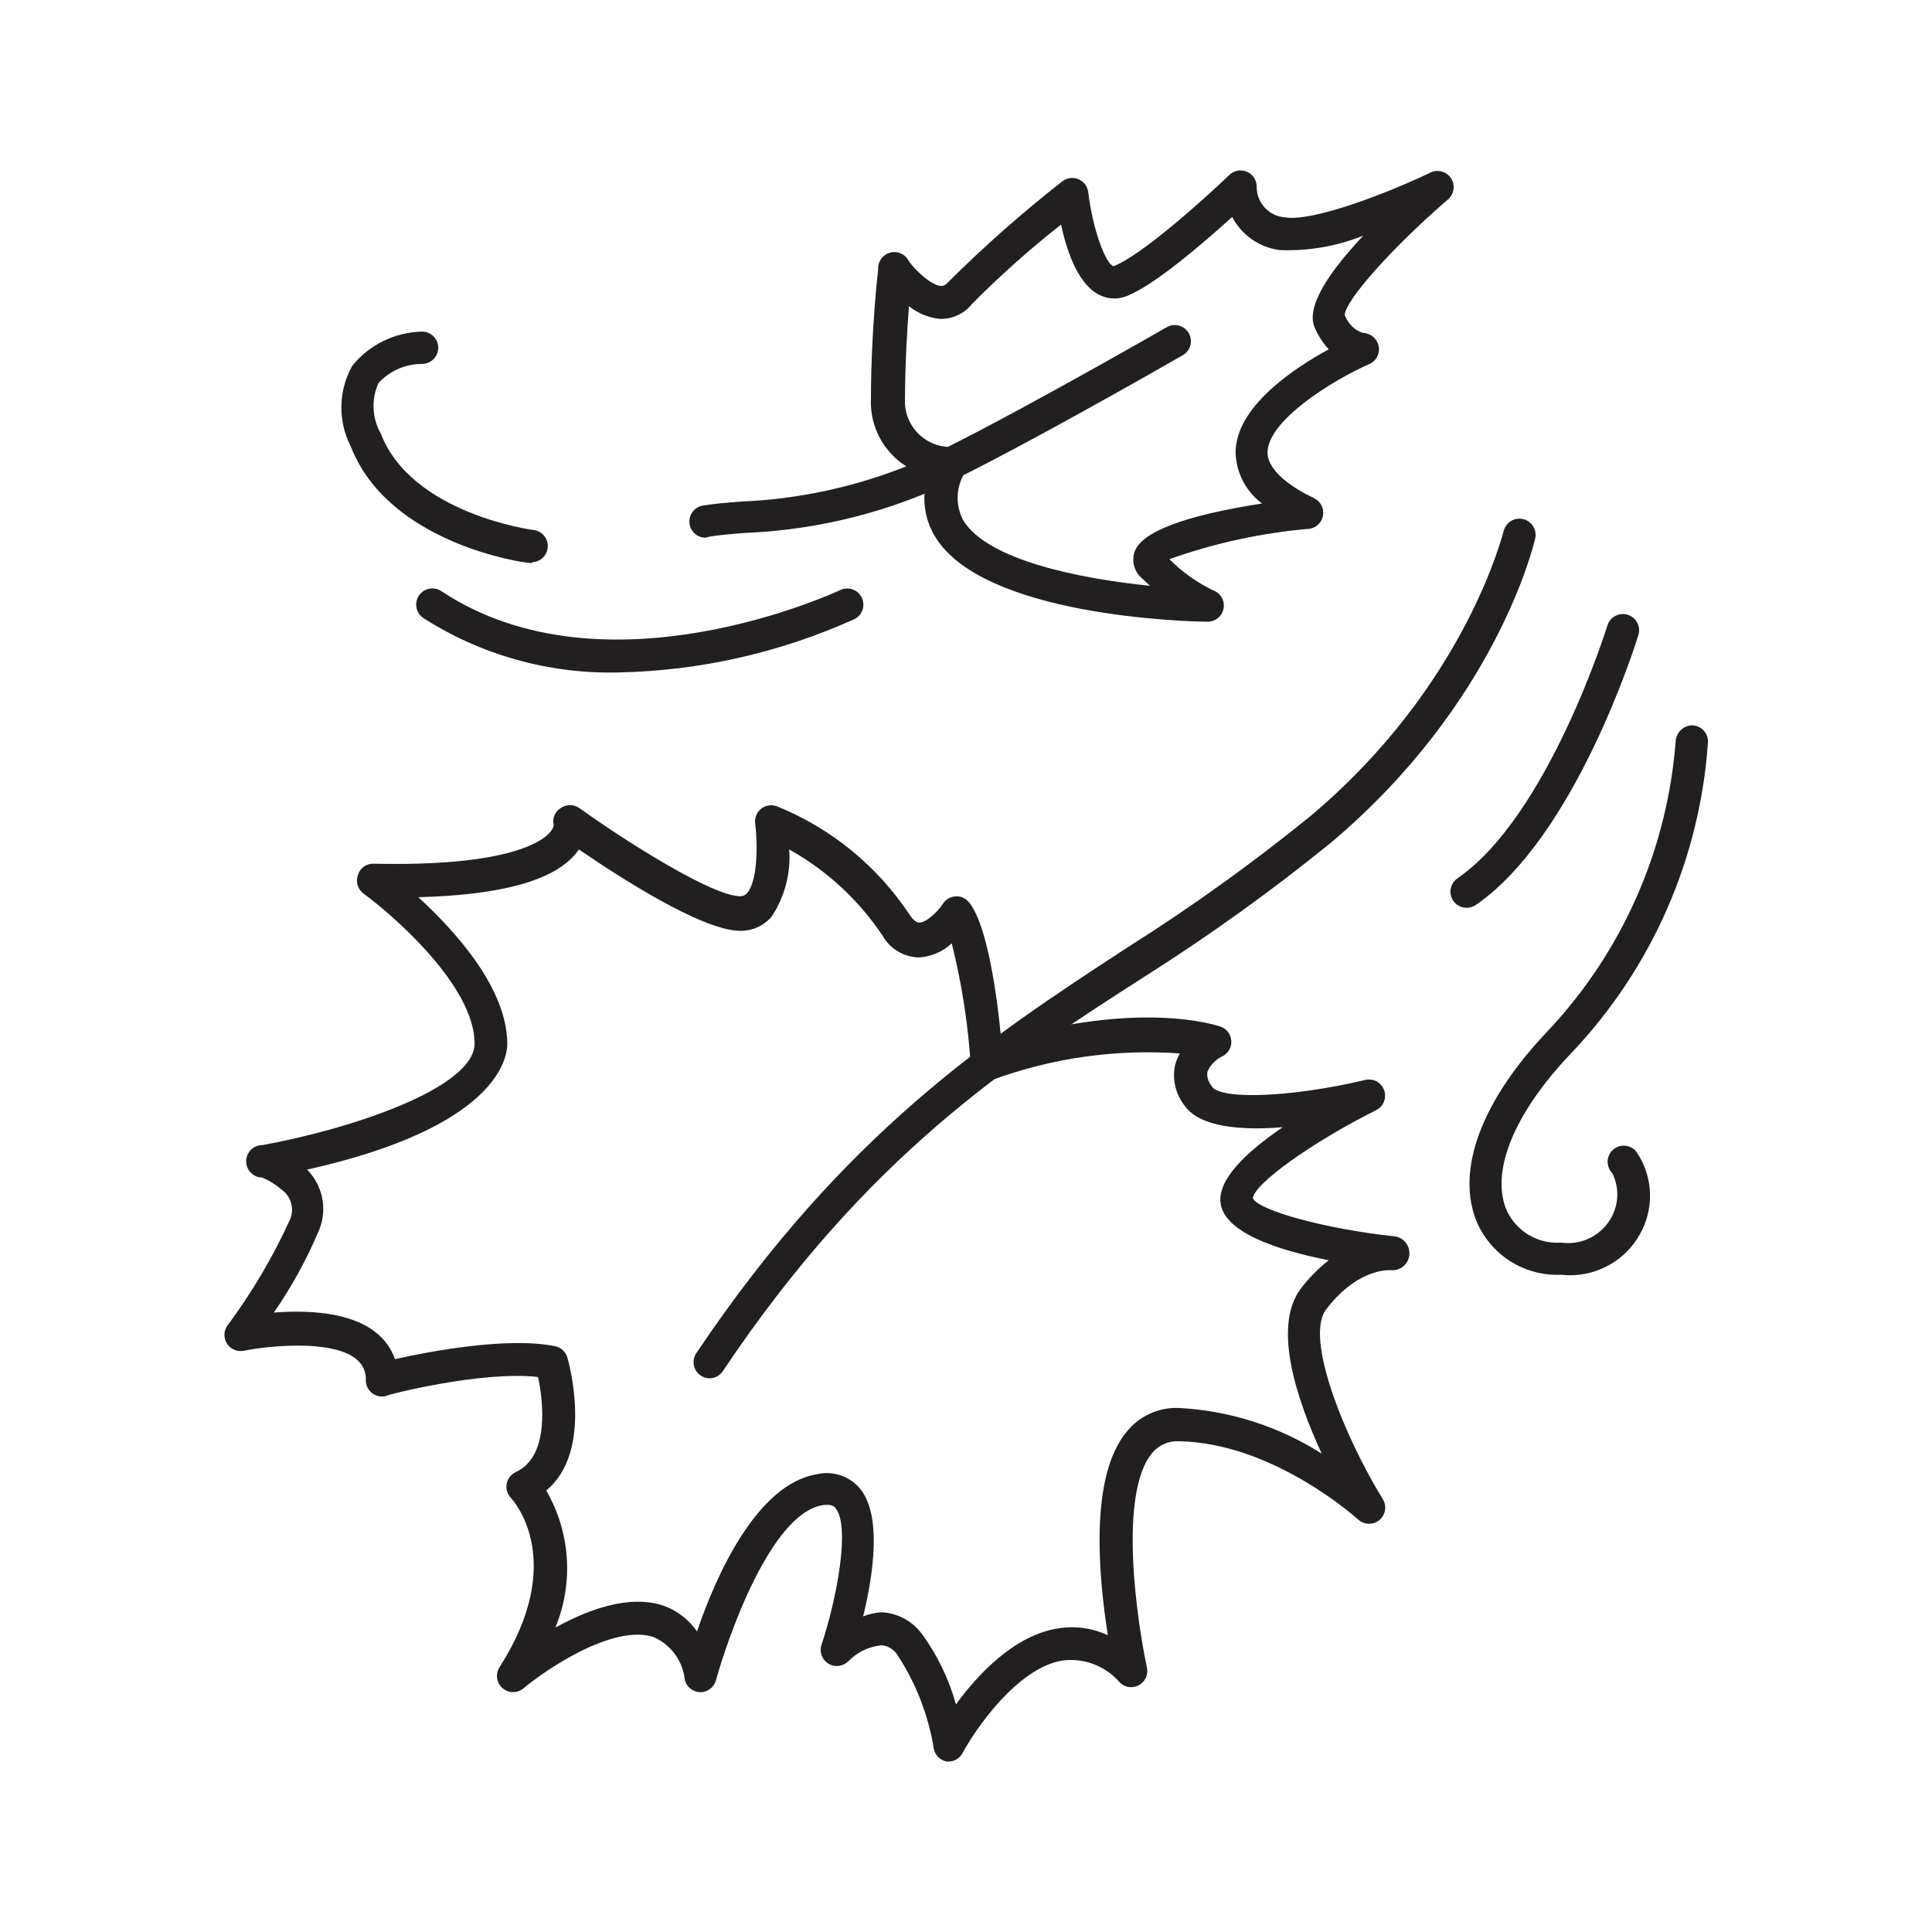
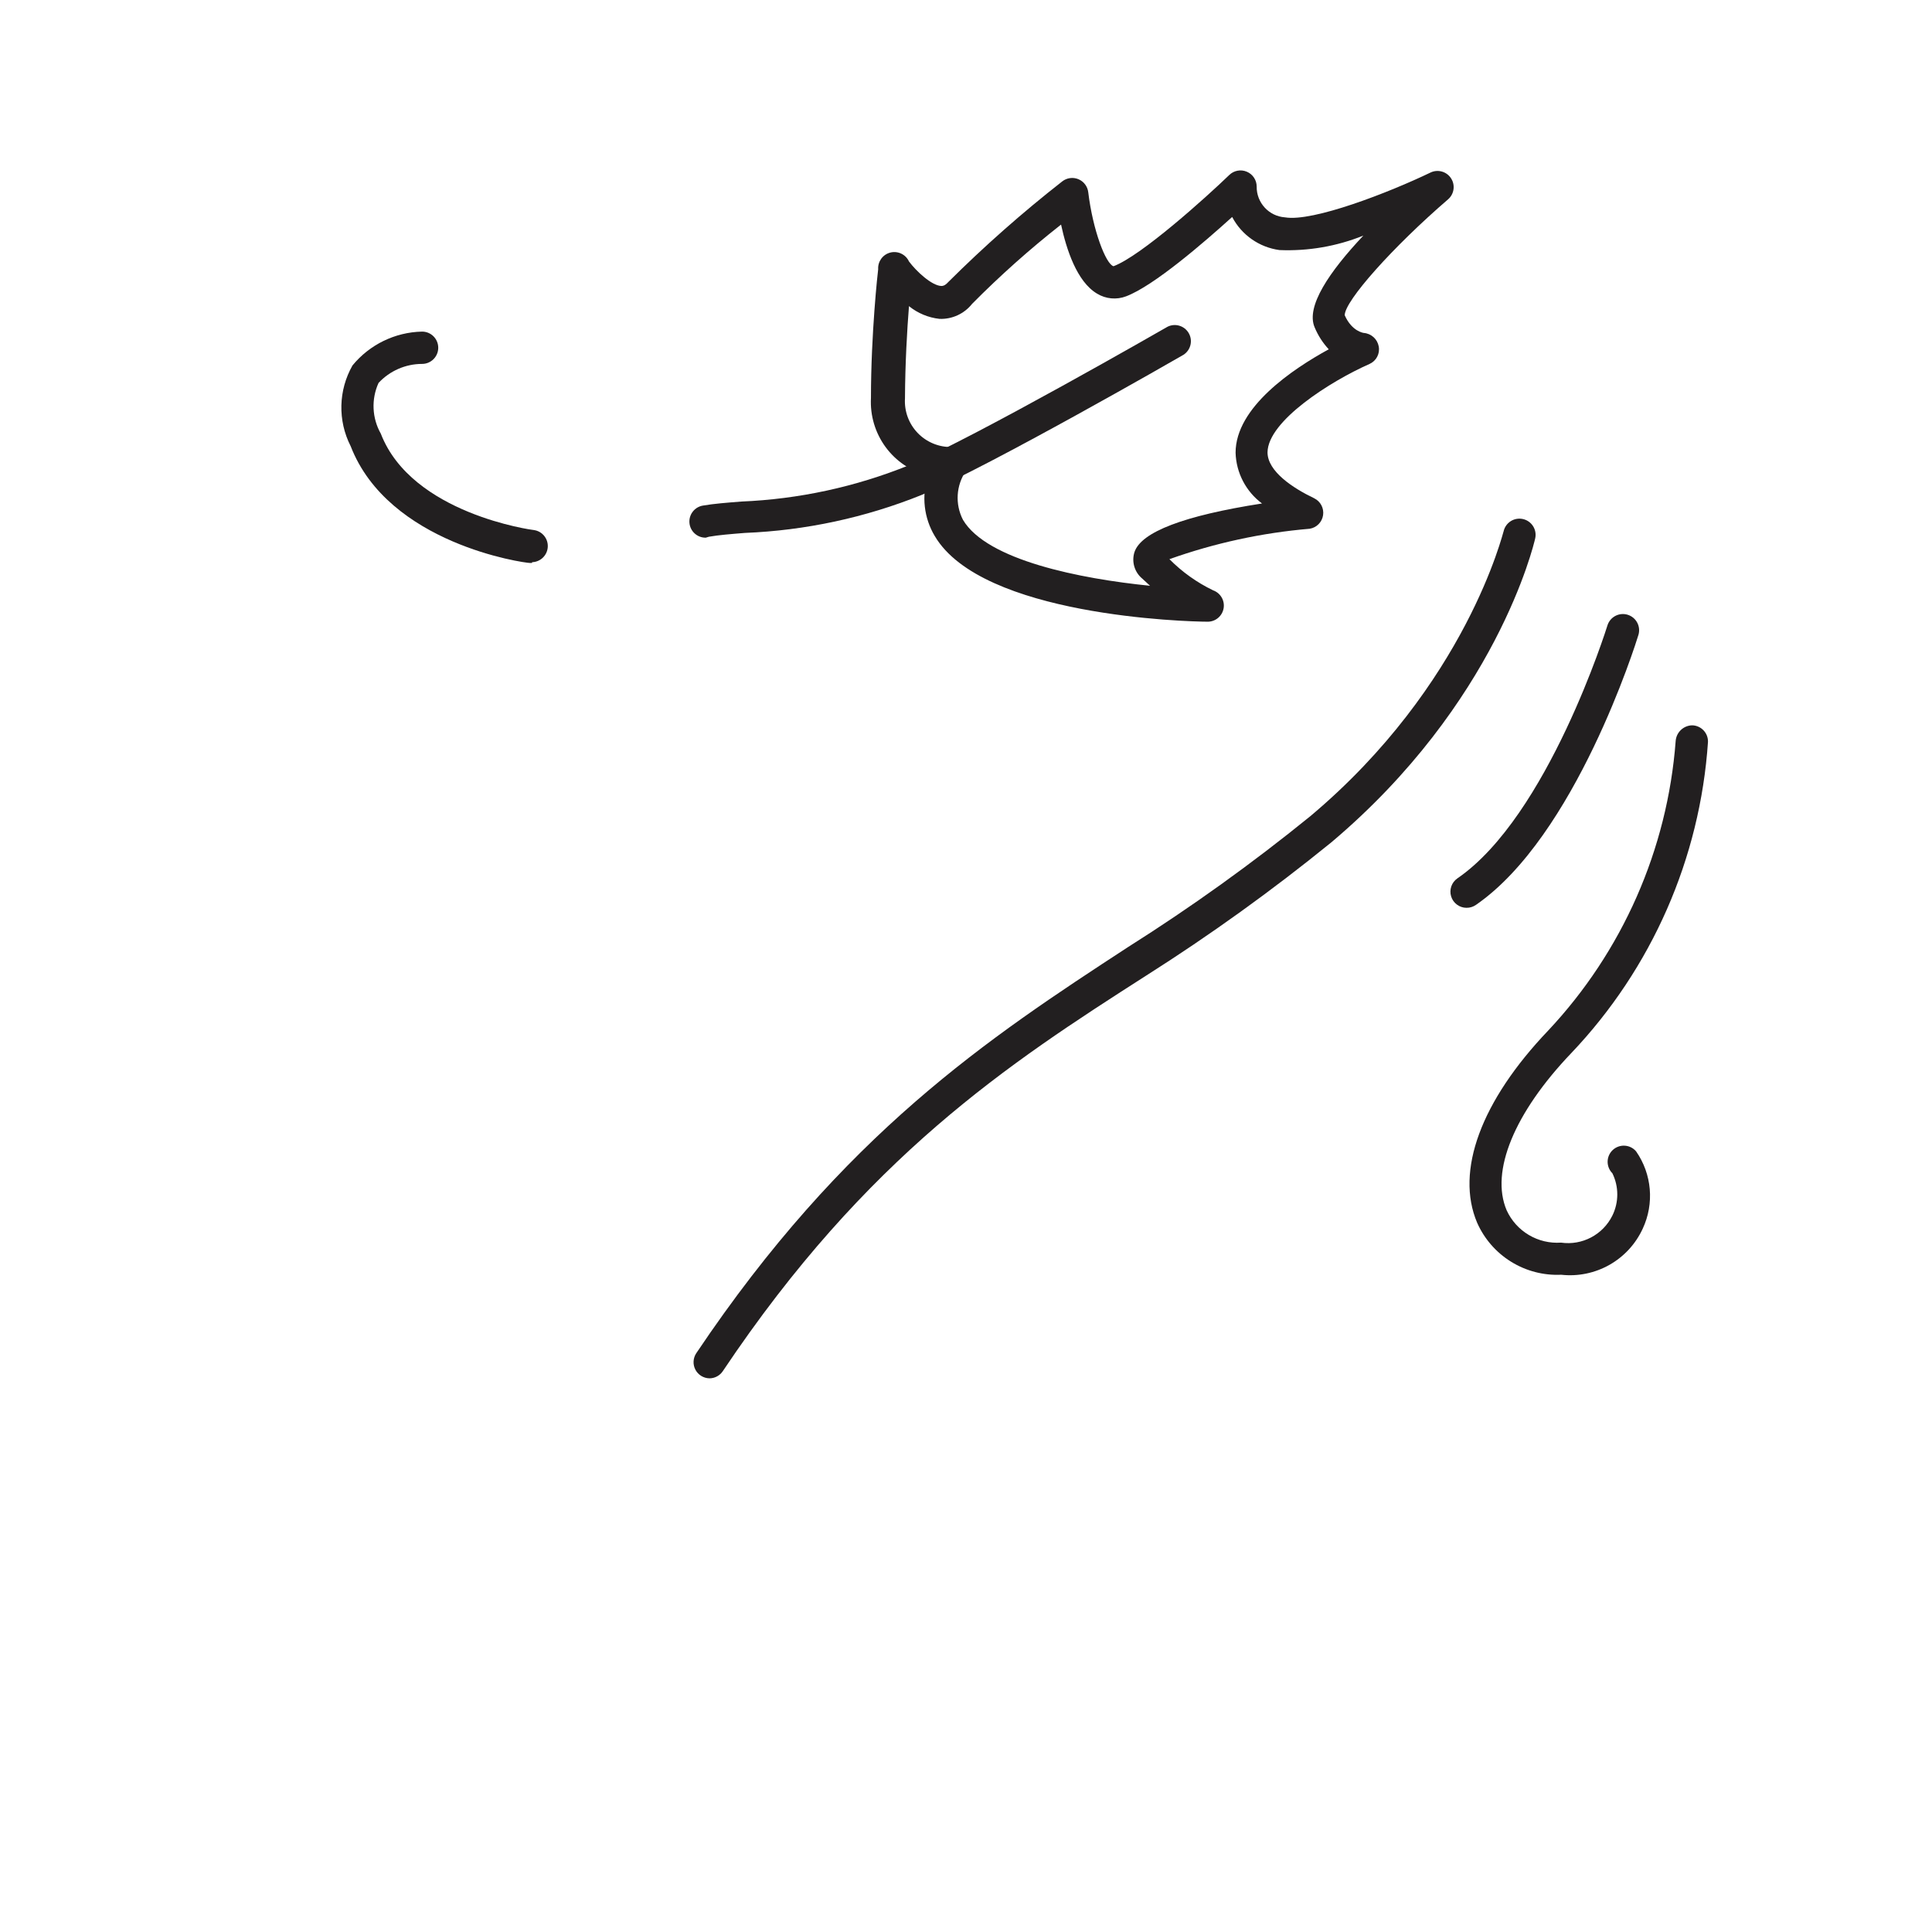
<svg xmlns="http://www.w3.org/2000/svg" width="800px" height="800px" version="1.1" viewBox="144 144 512 512">
  <g fill="#221f20">
    <path d="m332.04 509.27c-1.57-0.016-3.008-0.887-3.742-2.273s-0.652-3.066 0.215-4.375c39.047-58.191 77.387-83.48 114.46-107.66 16.742-10.578 32.84-22.133 48.215-34.613 41.562-34.863 51.188-75.57 51.289-75.57 0.254-1.109 0.938-2.07 1.902-2.676 0.961-0.605 2.125-0.801 3.234-0.547 2.312 0.527 3.754 2.828 3.227 5.137-0.402 1.762-10.328 43.73-54.109 80.609-15.641 12.703-32.008 24.477-49.02 35.266-36.375 23.277-74.012 47.812-112.15 104.79-0.785 1.184-2.109 1.902-3.527 1.914z" />
-     <path d="m395.52 610.84h-0.555c-1.824-0.305-3.246-1.75-3.527-3.578-1.438-8.812-4.719-17.227-9.621-24.688-0.918-1.461-2.465-2.41-4.184-2.57-3.344 0.336-6.465 1.836-8.816 4.234-1.402 1.418-3.598 1.684-5.297 0.637s-2.449-3.129-1.805-5.019c3.93-11.738 7.758-31.387 3.68-36.223-0.301-0.352-0.957-1.109-3.375-0.754-13.805 2.215-25.191 35.266-28.266 46.352l-0.004-0.004c-0.48 1.891-2.18 3.215-4.129 3.223-1.965-0.012-3.668-1.363-4.133-3.273-0.516-4.988-3.672-9.316-8.262-11.336-10.68-3.527-28.516 8.562-34.512 13.602-1.621 1.344-3.981 1.309-5.562-0.082-1.582-1.395-1.914-3.731-0.785-5.508 18.086-28.266 3.68-44.234 3.023-44.891-0.957-1-1.371-2.402-1.109-3.766 0.258-1.359 1.16-2.508 2.418-3.086 9.168-4.231 7.152-19.246 5.894-25.191-14.762-1.715-40.305 4.734-40.305 5.039-1.277 0.336-2.637 0.055-3.676-0.758-1.047-0.809-1.66-2.051-1.664-3.375 0.121-2.176-0.816-4.277-2.519-5.641-6.648-5.441-24.184-3.375-29.824-2.215v-0.004c-1.738 0.352-3.512-0.406-4.461-1.902s-0.879-3.426 0.18-4.848c6.5-8.758 12.059-18.184 16.574-28.113 1.18-2.863 0.191-6.164-2.367-7.91-1.504-1.301-3.203-2.356-5.039-3.121-2.379-0.031-4.285-1.98-4.258-4.359 0.027-2.379 1.98-4.285 4.359-4.258 23.328-4.231 56.176-15.113 56.176-26.902 0-15.113-21.211-33.703-29.371-39.699h-0.004c-1.598-1.137-2.219-3.211-1.512-5.039 0.551-1.805 2.25-3.004 4.133-2.922 34.059 0.754 43.781-5.289 46.402-7.961 1.359-1.359 1.359-2.316 1.309-2.367-0.395-1.699 0.336-3.461 1.812-4.383 1.508-1.078 3.531-1.078 5.039 0 12.594 9.02 35.266 23.328 42.57 23.328v-0.004c0.699 0.031 1.371-0.266 1.816-0.805 3.023-3.426 2.769-13.906 2.168-18.438l-0.004-0.004c-0.199-1.492 0.395-2.981 1.574-3.918 1.176-0.941 2.758-1.191 4.172-0.664 14.41 5.82 26.711 15.891 35.266 28.867 0.605 0.906 1.562 1.965 2.469 1.965 1.914 0 5.039-3.023 6.297-5.039 0.734-1.113 1.945-1.82 3.273-1.914 1.316-0.105 2.606 0.418 3.477 1.41 5.039 5.793 7.707 25.746 8.715 36.879 36.879-10.984 57.184-4.082 58.09-3.777 1.637 0.578 2.766 2.086 2.852 3.82 0.09 1.734-0.879 3.348-2.445 4.09-1.738 0.832-3.113 2.266-3.883 4.031 0 0.402-0.453 1.664 1.16 3.93 2.469 3.629 21.461 2.82 40.559-1.715 2.137-0.559 4.348 0.602 5.106 2.676 0.758 2.074-0.191 4.387-2.184 5.336-16.777 8.414-32.344 19.496-32.598 23.328 1.461 3.223 19.348 8.16 37.484 10.078v-0.004c2.477 0.277 4.258 2.512 3.981 4.988-0.281 2.477-2.512 4.258-4.988 3.981h-0.402c-1.715 0-9.219 0.605-16.676 10.43-5.793 7.609 5.039 34.109 15.113 50.383v-0.004c1.043 1.828 0.598 4.144-1.043 5.461-1.645 1.316-4 1.246-5.559-0.172 0 0-22.316-20.352-47.559-20.758-2.711-0.125-5.324 1.031-7.055 3.125-9.016 10.832-3.981 44.738-1.359 56.879 0.391 1.84-0.465 3.719-2.106 4.633-1.645 0.914-3.691 0.652-5.047-0.652-3.731-4.375-9.406-6.59-15.117-5.894-12.043 1.863-23.277 18.34-26.602 24.535-0.707 1.336-2.066 2.195-3.574 2.269zm-18.34-39.551h0.855c4.148 0.336 7.941 2.473 10.379 5.844 4.051 5.602 7.07 11.879 8.918 18.543 5.742-7.859 15.469-18.391 27.207-20.152 4.434-0.703 8.973-0.074 13.047 1.812-2.367-15.113-5.039-41.969 5.039-53.957 3.371-4.184 8.539-6.504 13.906-6.25 13.406 0.727 26.402 4.891 37.734 12.094-6.602-14.309-13.051-33.504-5.644-43.582 2.156-2.871 4.68-5.445 7.508-7.656-13.754-2.719-27.609-7.356-28.668-15.113-0.855-6.348 6.953-13.652 16.473-20.152-10.934 0.906-21.965 0-25.945-5.644h0.004c-2.453-3.055-3.398-7.051-2.57-10.883 0.285-1.059 0.707-2.074 1.258-3.023-16.922-1.211-33.906 1.191-49.824 7.055-1.254 0.406-2.625 0.215-3.719-0.523s-1.785-1.941-1.875-3.254c-0.688-10.945-2.375-21.809-5.039-32.445-2.383 2.219-5.465 3.535-8.715 3.727-3.969-0.09-7.598-2.25-9.57-5.691-6.32-9.508-14.82-17.363-24.789-22.926 0.457 6.301-1.191 12.574-4.688 17.836-2.066 2.402-5.09 3.766-8.262 3.731-10.078 0-32.195-14.309-42.773-21.562l-0.805 1.059c-5.793 7.152-19.852 11.035-41.766 11.586 9.723 8.918 23.578 24.133 23.578 38.895 0 3.777-2.719 22.066-53.051 33.301 1.996 2.019 3.371 4.566 3.961 7.344 0.59 2.781 0.371 5.668-0.637 8.324-3.25 7.816-7.32 15.262-12.141 22.219 8.465-0.656 20.152-0.301 27.055 5.289 2.332 1.809 4.082 4.262 5.035 7.055 9.168-2.066 29.977-5.996 42.473-3.426 1.539 0.324 2.777 1.465 3.227 2.973 0.301 1.109 7.055 24.789-5.594 35.266 6.406 11.074 7.301 24.5 2.418 36.324 8.566-4.734 19.547-8.867 28.719-5.793 3.57 1.297 6.652 3.676 8.816 6.801 5.039-14.812 15.871-39.094 31.84-41.664 4.137-0.945 8.457 0.469 11.234 3.676 6.047 7.106 3.629 23.023 0.957 34.008 1.418-0.562 2.914-0.918 4.434-1.059z" />
    <path d="m331.03 286.49c-2.25 0.031-4.137-1.688-4.32-3.926-0.188-2.242 1.395-4.242 3.613-4.586 2.922-0.504 6.297-0.754 10.078-1.059 15.27-0.629 30.32-3.887 44.484-9.621 17.684-7.508 67.965-36.375 68.469-36.676v-0.004c2.031-1.047 4.527-0.316 5.672 1.664 1.145 1.977 0.531 4.504-1.391 5.742-2.066 1.211-51.238 29.422-69.375 37.129v0.004c-14.922 6.016-30.773 9.426-46.852 10.074-3.727 0.301-6.953 0.555-9.523 1.008z" />
    <path d="m464.29 308.76c-6.098 0-60.055-1.562-72.547-22.672h-0.004c-2.898-4.824-3.562-10.668-1.812-16.02-4.512-1.16-8.484-3.844-11.242-7.602-2.754-3.758-4.121-8.352-3.871-13.004 0-17.078 1.812-33.453 1.914-34.109-0.129-2.059 1.223-3.914 3.223-4.422 2-0.504 4.074 0.484 4.938 2.356 1.914 2.57 5.996 6.398 8.566 6.5 0.301 0 0.906 0 1.812-1.008 9.539-9.492 19.633-18.41 30.23-26.699 1.219-0.961 2.859-1.188 4.293-0.59 1.43 0.594 2.43 1.918 2.609 3.461 1.211 10.078 4.684 19.094 6.699 19.598 7.305-2.719 24.637-18.34 30.684-24.184 1.234-1.191 3.062-1.531 4.641-0.859 1.582 0.668 2.609 2.215 2.613 3.934-0.062 4.281 3.234 7.867 7.508 8.16 7.406 1.258 27.609-6.602 38.594-11.891h-0.004c1.934-0.906 4.242-0.25 5.406 1.539 1.168 1.785 0.84 4.164-0.77 5.566-14.609 12.594-27.406 26.902-27.406 30.73 1.914 4.332 5.039 4.684 5.039 4.684l-0.004 0.004c1.984 0.148 3.621 1.617 3.981 3.578 0.359 1.918-0.641 3.832-2.418 4.633-10.379 4.586-26.953 15.113-27.055 23.426 0 5.039 6.699 9.473 12.395 12.191v0.004c1.664 0.824 2.606 2.633 2.328 4.469-0.273 1.84-1.703 3.289-3.539 3.59-12.688 1.078-25.184 3.789-37.18 8.062 3.363 3.394 7.281 6.191 11.586 8.262 1.953 0.703 3.125 2.703 2.777 4.746-0.348 2.047-2.113 3.551-4.188 3.566zm-79.402-83.633c-0.504 6.348-1.008 15.113-1.059 24.383l0.004 0.004c-0.23 3.41 0.988 6.758 3.359 9.223 2.367 2.465 5.664 3.816 9.082 3.723 1.496 0.02 2.875 0.816 3.637 2.102 0.762 1.289 0.797 2.879 0.094 4.199-2.641 3.852-2.949 8.844-0.809 12.996 6.348 10.73 31.086 15.617 49.574 17.48l-2.016-1.863h0.004c-2.086-1.691-2.926-4.488-2.117-7.051 1.762-5.34 13.098-9.672 33.805-12.898-4.269-3.176-6.852-8.133-7.004-13.453 0-12.043 15.113-22.168 24.688-27.406-1.574-1.695-2.836-3.656-3.727-5.793-2.418-5.543 3.93-14.812 12.898-24.336h-0.004c-7.051 2.84-14.621 4.144-22.215 3.832-5.356-0.719-10.031-3.988-12.547-8.77-7.508 6.801-20.758 18.238-28.062 21.008v0.004c-2.555 0.988-5.422 0.727-7.758-0.707-5.34-3.172-8.109-11.738-9.523-18.289-8.289 6.508-16.164 13.523-23.578 21.012-2.074 2.617-5.273 4.094-8.613 3.977-2.973-0.32-5.789-1.492-8.113-3.375z" />
-     <path d="m307.75 322.21c-18.227 0.418-36.172-4.598-51.539-14.41-1.977-1.309-2.516-3.969-1.207-5.945 1.305-1.973 3.969-2.516 5.941-1.207 43.578 28.918 105.09 0 105.8-0.301v-0.004c2.117-0.965 4.621-0.062 5.633 2.035 1.012 2.094 0.168 4.613-1.902 5.676-19.734 8.922-41.074 13.738-62.727 14.156z" />
    <path d="m284.98 293.19h-0.555c-1.512 0-37.484-5.039-47.508-30.984h-0.004c-3.434-6.754-3.246-14.781 0.504-21.363 4.543-5.535 11.281-8.812 18.441-8.965 2.363 0 4.281 1.914 4.281 4.281 0 2.363-1.918 4.281-4.281 4.281-4.379 0.004-8.559 1.832-11.539 5.039-1.965 4.32-1.738 9.324 0.605 13.453 8.211 21.262 40.305 25.543 40.605 25.543 2.191 0.328 3.766 2.273 3.637 4.484-0.133 2.211-1.926 3.957-4.141 4.027z" />
-     <path d="m532.65 384.58c-1.875-0.004-3.527-1.227-4.082-3.016-0.551-1.789 0.121-3.731 1.664-4.793 23.98-16.473 39.598-66.504 39.75-67.008 0.695-2.266 3.098-3.543 5.363-2.848 2.269 0.699 3.543 3.098 2.848 5.367-0.656 2.168-16.676 53.352-43.074 71.539v0.004c-0.727 0.5-1.59 0.766-2.469 0.754z" />
+     <path d="m532.65 384.58c-1.875-0.004-3.527-1.227-4.082-3.016-0.551-1.789 0.121-3.731 1.664-4.793 23.98-16.473 39.598-66.504 39.75-67.008 0.695-2.266 3.098-3.543 5.363-2.848 2.269 0.699 3.543 3.098 2.848 5.367-0.656 2.168-16.676 53.352-43.074 71.539c-0.727 0.5-1.59 0.766-2.469 0.754z" />
    <path d="m557.74 481.82c-4.668 0.219-9.289-0.977-13.262-3.434-3.973-2.453-7.113-6.051-9.008-10.32-5.844-13.703 1.008-32.293 18.793-50.934 19.699-20.965 31.629-48.043 33.805-76.73 0.156-2.32 2.059-4.137 4.383-4.184 1.137 0.027 2.215 0.504 3 1.328 0.785 0.82 1.211 1.922 1.184 3.055-2.086 30.875-14.902 60.051-36.227 82.477-15.113 15.82-21.512 31.387-17.129 41.664 1.246 2.723 3.293 5.004 5.867 6.535 2.574 1.531 5.555 2.238 8.543 2.031 5.602 0.805 11.09-2.082 13.602-7.156 1.742-3.543 1.742-7.691 0-11.234-0.824-0.824-1.277-1.949-1.254-3.117 0.027-1.168 0.523-2.273 1.383-3.062s2.004-1.195 3.168-1.121c1.164 0.07 2.246 0.617 3 1.508 4.188 6.019 4.856 13.809 1.766 20.453-1.859 4.055-4.949 7.418-8.828 9.617-3.879 2.195-8.355 3.117-12.785 2.625z" />
  </g>
</svg>